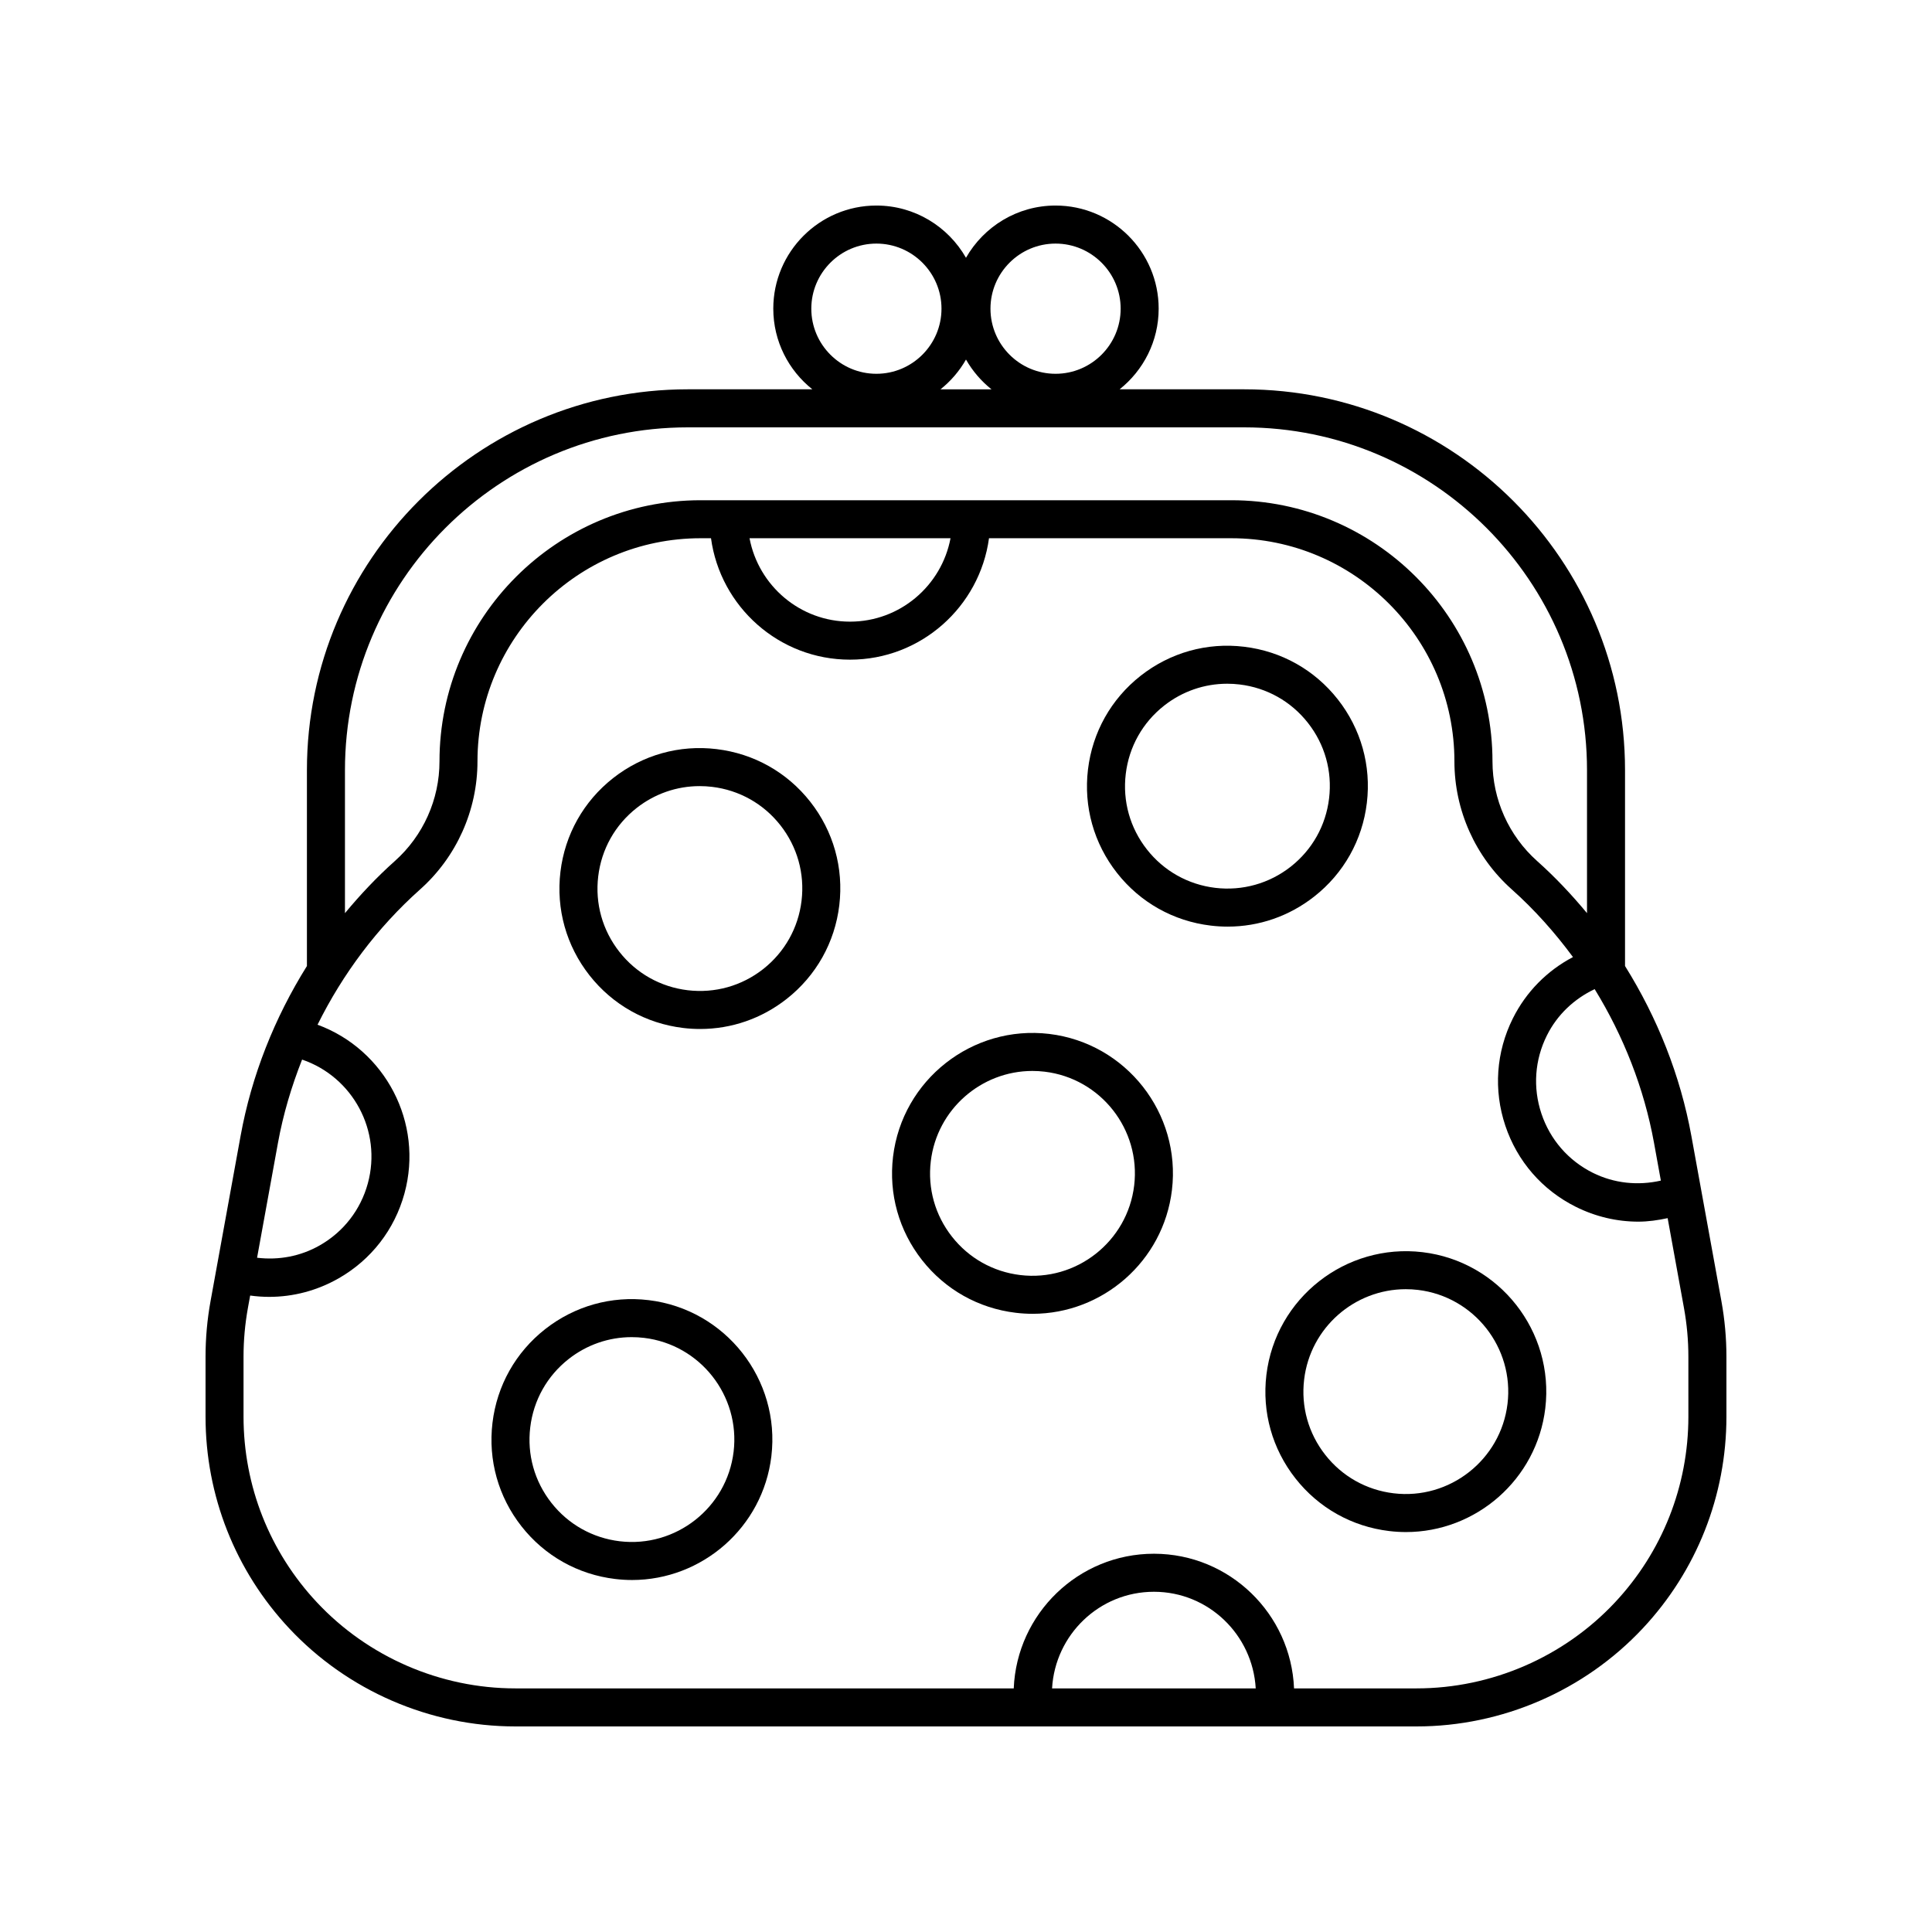
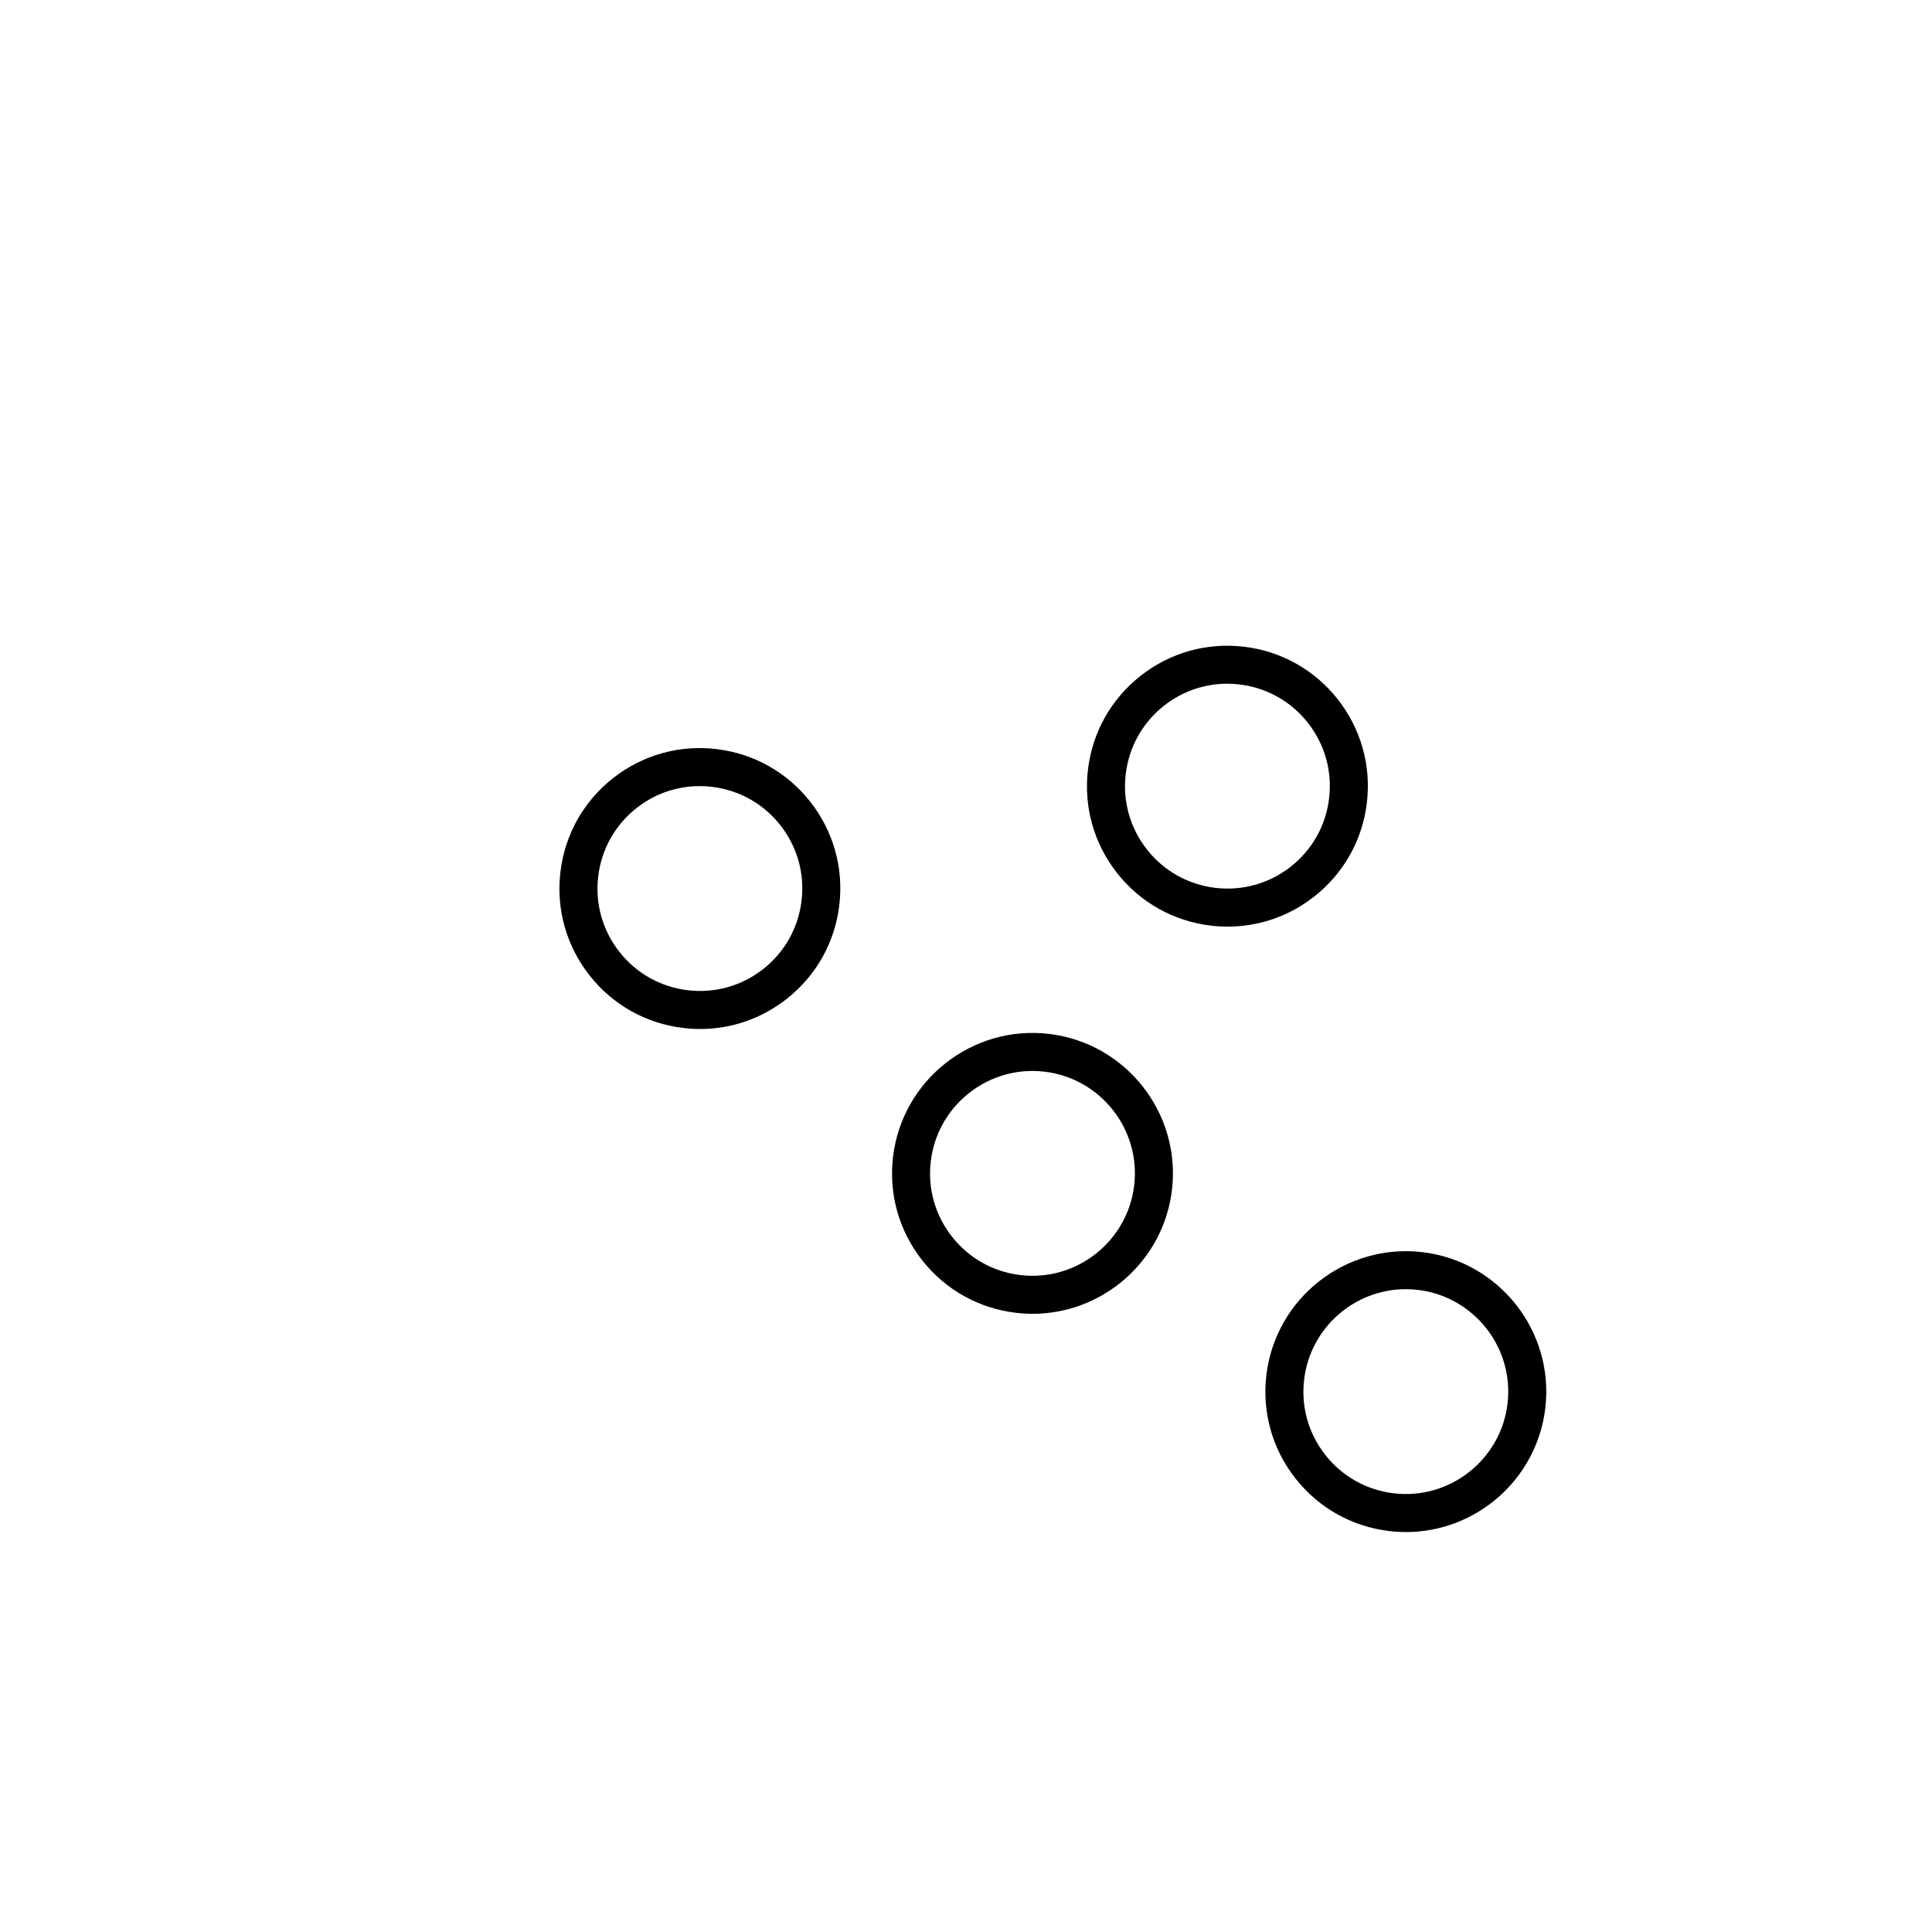
<svg xmlns="http://www.w3.org/2000/svg" fill="#000000" width="800px" height="800px" version="1.1" viewBox="144 144 512 512">
  <g>
    <path d="m506.23 356.77c1.18-9.871-1.551-19.609-7.695-27.426-6.141-7.816-14.961-12.77-24.832-13.949-9.855-1.195-19.605 1.551-27.426 7.691-7.816 6.144-12.773 14.961-13.953 24.832-1.18 9.871 1.551 19.609 7.695 27.426 6.141 7.816 14.961 12.77 24.832 13.949 1.504 0.184 3.008 0.27 4.5 0.27 8.297 0 16.301-2.758 22.922-7.965 7.824-6.137 12.777-14.957 13.957-24.828zm-20.176 16.91c-5.707 4.481-12.836 6.461-20 5.609-7.199-0.863-13.633-4.477-18.109-10.176-4.481-5.699-6.477-12.801-5.609-20.004 0.859-7.195 4.473-13.629 10.168-18.109 4.832-3.797 10.672-5.805 16.719-5.805 1.086 0 2.184 0.062 3.281 0.195 7.199 0.863 13.633 4.477 18.109 10.176 4.481 5.699 6.477 12.801 5.609 20v0.004c-0.859 7.199-4.473 13.633-10.168 18.109z" />
    <path d="m422.05 418c-20.359-2.43-38.938 12.152-41.383 32.527-1.18 9.871 1.551 19.609 7.695 27.426 6.144 7.816 14.961 12.77 24.832 13.949 1.496 0.18 2.981 0.27 4.453 0.27 18.559 0 34.668-13.914 36.93-32.793v-0.004c2.434-20.371-12.16-38.934-32.527-41.375zm22.516 40.18c-1.777 14.859-15.352 25.512-30.176 23.723-7.199-0.863-13.629-4.477-18.109-10.176-4.481-5.699-6.477-12.801-5.609-19.996 1.648-13.77 13.391-23.918 26.926-23.918 1.074 0 2.16 0.062 3.246 0.195 14.863 1.777 25.5 15.316 23.723 30.172z" />
-     <path d="m315.89 488.55c-9.844-1.195-19.605 1.551-27.426 7.691-7.816 6.144-12.773 14.961-13.953 24.832s1.551 19.609 7.695 27.426c6.141 7.816 14.961 12.77 24.832 13.949 1.496 0.18 2.981 0.27 4.453 0.27 18.562 0 34.668-13.914 36.93-32.793v-0.004c2.438-20.371-12.156-38.934-32.531-41.371zm22.523 40.176c-1.777 14.859-15.344 25.492-30.176 23.723-7.199-0.863-13.633-4.477-18.109-10.176-4.481-5.699-6.477-12.801-5.609-20.004 0.859-7.195 4.473-13.629 10.168-18.109 4.832-3.797 10.672-5.805 16.719-5.805 1.094 0 2.184 0.062 3.281 0.195 14.863 1.781 25.504 15.316 23.727 30.176z" />
    <path d="m520.99 475.84c-20.359-2.422-38.938 12.148-41.383 32.523-1.18 9.871 1.551 19.609 7.695 27.426 6.141 7.816 14.961 12.77 24.832 13.953 1.496 0.18 2.981 0.27 4.453 0.27 18.562 0 34.668-13.914 36.93-32.793v-0.004c2.434-20.375-12.16-38.938-32.527-41.375zm22.516 40.176c-1.777 14.859-15.355 25.504-30.176 23.723-7.199-0.863-13.633-4.477-18.109-10.176-4.481-5.699-6.477-12.801-5.609-20 1.648-13.77 13.391-23.914 26.926-23.914 1.074 0 2.16 0.062 3.246 0.191 14.863 1.781 25.5 15.32 23.723 30.176z" />
    <path d="m333.9 342.52c-9.859-1.191-19.605 1.547-27.426 7.691-7.816 6.144-12.773 14.961-13.953 24.832-1.18 9.871 1.551 19.609 7.695 27.426 6.141 7.816 14.961 12.77 24.832 13.953 1.504 0.184 3.008 0.27 4.5 0.27 8.297 0 16.301-2.758 22.922-7.965 7.816-6.144 12.773-14.965 13.953-24.832 1.18-9.871-1.551-19.609-7.695-27.426-6.137-7.812-14.957-12.766-24.828-13.949zm22.52 40.18v0.004c-0.859 7.195-4.473 13.625-10.168 18.109-5.703 4.477-12.793 6.461-20 5.609-7.199-0.863-13.633-4.477-18.109-10.176-4.481-5.699-6.477-12.801-5.609-20.004 0.859-7.195 4.473-13.629 10.168-18.109 4.832-3.797 10.672-5.805 16.719-5.805 1.094 0 2.184 0.062 3.281 0.195 7.199 0.863 13.633 4.477 18.109 10.176 4.481 5.703 6.473 12.805 5.609 20z" />
-     <path d="m601.52 503.51c0-4.902-0.449-9.844-1.328-14.688l-7.957-43.762c-2.914-16.039-9.004-31.316-17.586-45.055v-0.008-51.887c0-55.656-45.277-100.94-100.94-100.94h-33c6.293-5.012 10.348-12.723 10.348-21.375 0-15.066-12.262-27.324-27.324-27.324-10.164 0-19.031 5.59-23.738 13.844-4.711-8.254-13.578-13.844-23.742-13.844-15.066 0-27.324 12.258-27.324 27.324 0 8.652 4.055 16.363 10.348 21.375h-33c-55.66 0-100.94 45.277-100.94 100.94v51.887 0.008c-8.582 13.738-14.672 29.016-17.586 45.055l-7.957 43.762c-0.879 4.84-1.324 9.785-1.324 14.688v15.91c0 20.926 7.883 40.863 22.188 56.133 15.457 16.504 37.297 25.969 59.91 25.969h238.85c22.613 0 44.453-9.465 59.91-25.969 14.309-15.27 22.191-35.207 22.191-56.133zm-17.375-46.637c-6.078 1.375-12.379 0.746-18.039-2.074-6.484-3.238-11.32-8.809-13.617-15.688-2.297-6.875-1.781-14.234 1.461-20.719 2.738-5.481 7.203-9.676 12.652-12.266 7.652 12.457 13.094 26.258 15.727 40.73zm-160.41-248.32c9.512 0 17.25 7.738 17.25 17.25s-7.738 17.254-17.25 17.254-17.25-7.738-17.25-17.254c0-9.512 7.738-17.25 17.25-17.25zm-47.48 0c9.512 0 17.25 7.738 17.25 17.25s-7.738 17.254-17.25 17.254c-9.512 0-17.25-7.738-17.25-17.254 0.004-9.512 7.742-17.25 17.25-17.25zm23.742 30.73c1.734 3.043 4.035 5.723 6.762 7.894h-13.523c2.727-2.172 5.023-4.848 6.762-7.894zm-164.58 108.83c0-50.102 40.762-90.859 90.863-90.859h147.43c50.102 0 90.863 40.762 90.863 90.859v37.883c-4.062-4.898-8.441-9.551-13.215-13.809-7.523-6.707-11.836-16.336-11.836-26.41-0.004-38.164-31.051-69.211-69.219-69.211h-140.62c-38.164 0-69.215 31.051-69.215 69.215 0 10.074-4.316 19.699-11.836 26.406-4.773 4.258-9.152 8.906-13.215 13.809zm160.48-61.473c-2.371 12.562-13.387 22.102-26.629 22.102-13.242 0.004-24.262-9.539-26.633-22.102zm-171.84 138.16c13.453 4.586 21.223 18.934 17.418 32.824-1.914 6.992-6.434 12.82-12.734 16.41-5.106 2.91-10.875 3.969-16.613 3.281l5.539-30.457c1.379-7.574 3.582-14.938 6.391-22.059zm198.75 166.64c0.812-14.242 12.555-25.605 26.992-25.605h0.039c14.426 0.02 26.125 11.383 26.941 25.605zm168.63-72.023c0 18.359-6.914 35.848-19.465 49.246-13.562 14.477-32.723 22.777-52.559 22.777h-32.48c-0.812-19.781-17.098-35.652-37.078-35.684h-0.059c-19.992 0-36.328 15.867-37.145 35.684h-132.09c-19.836 0-38.996-8.301-52.559-22.781-12.551-13.395-19.465-30.883-19.465-49.242v-15.91c0-4.301 0.395-8.637 1.16-12.887l0.598-3.289c1.684 0.23 3.367 0.352 5.051 0.352 6.375 0 12.68-1.656 18.371-4.898 8.633-4.922 14.84-12.914 17.465-22.5 5.133-18.754-5.109-38.133-23.031-44.727 6.695-13.5 15.855-25.762 27.18-35.855 9.664-8.617 15.203-20.984 15.203-33.93 0-32.605 26.527-59.137 59.137-59.137h2.75c2.473 18.141 18.027 32.18 36.836 32.18 18.812 0 34.363-14.039 36.836-32.18h64.203c32.609 0 59.137 26.527 59.137 59.137 0 12.941 5.539 25.309 15.203 33.93 6.051 5.391 11.426 11.449 16.215 17.93-6.848 3.598-12.41 9.199-15.934 16.258-4.438 8.895-5.152 18.984-1.996 28.414 3.148 9.43 9.781 17.066 18.672 21.508 5.246 2.617 10.898 3.938 16.59 3.938 2.594 0 5.184-0.379 7.758-0.93l4.324 23.801c0.773 4.25 1.168 8.586 1.168 12.887z" />
  </g>
</svg>